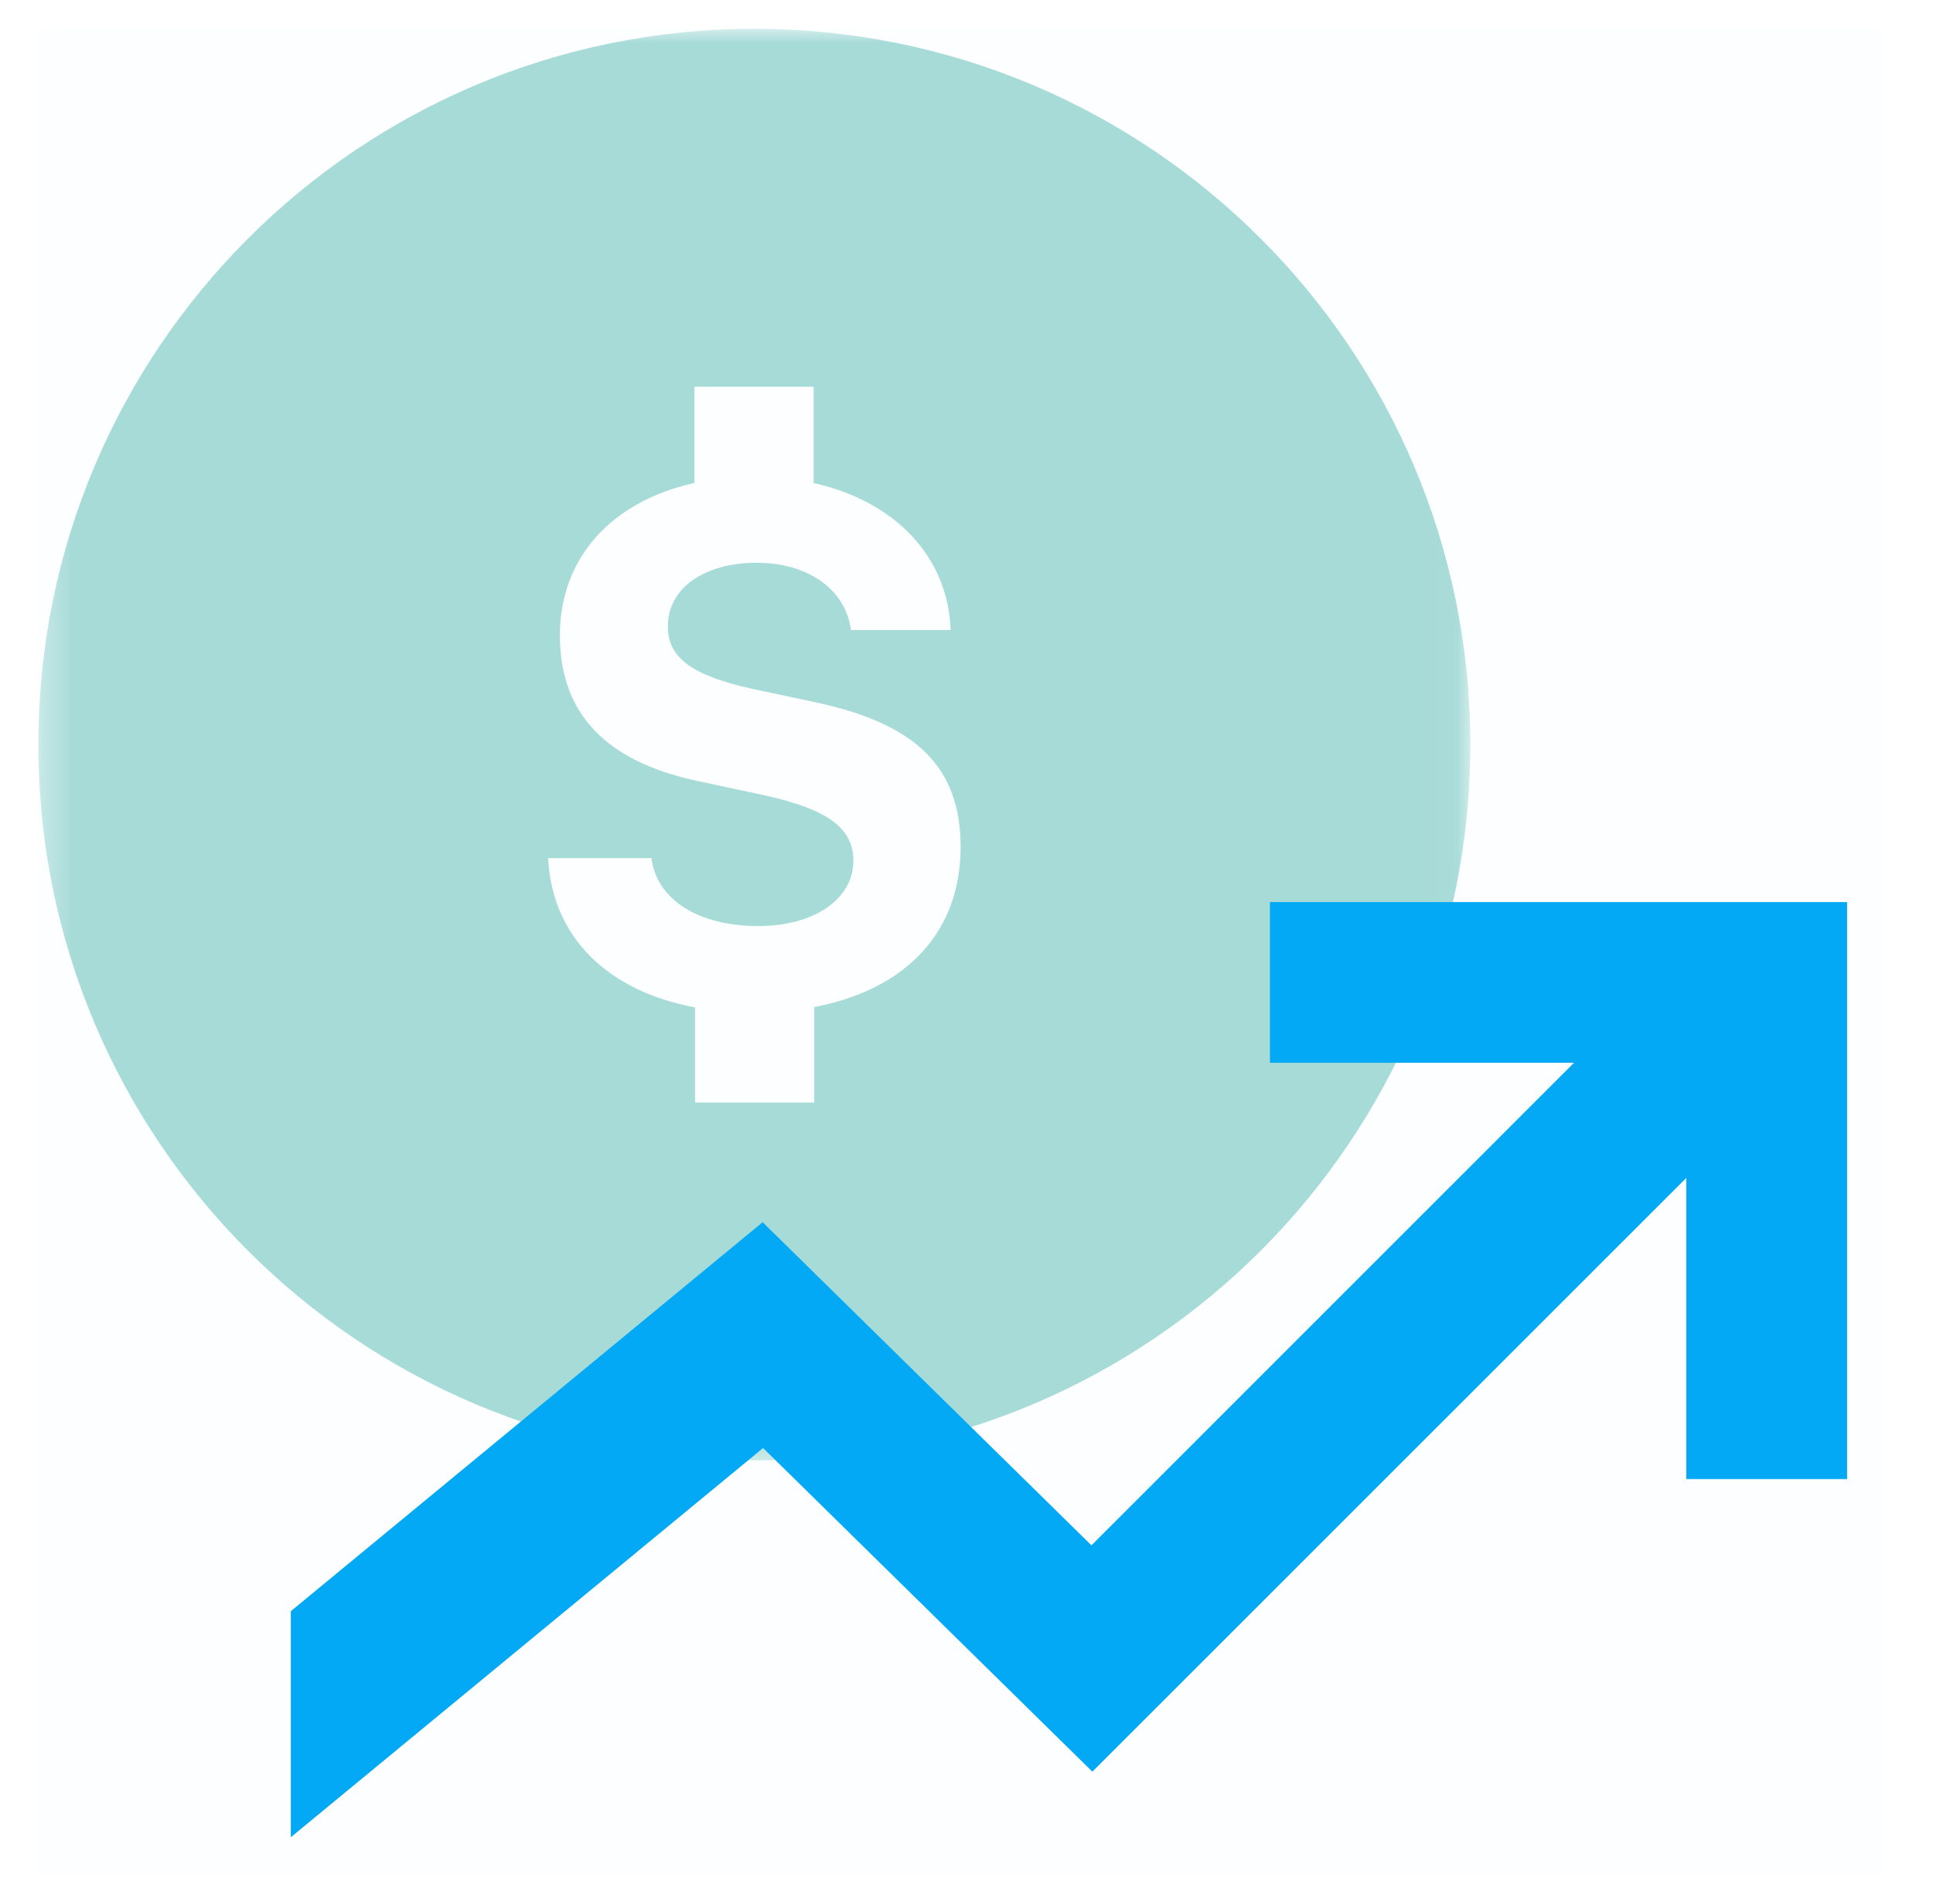
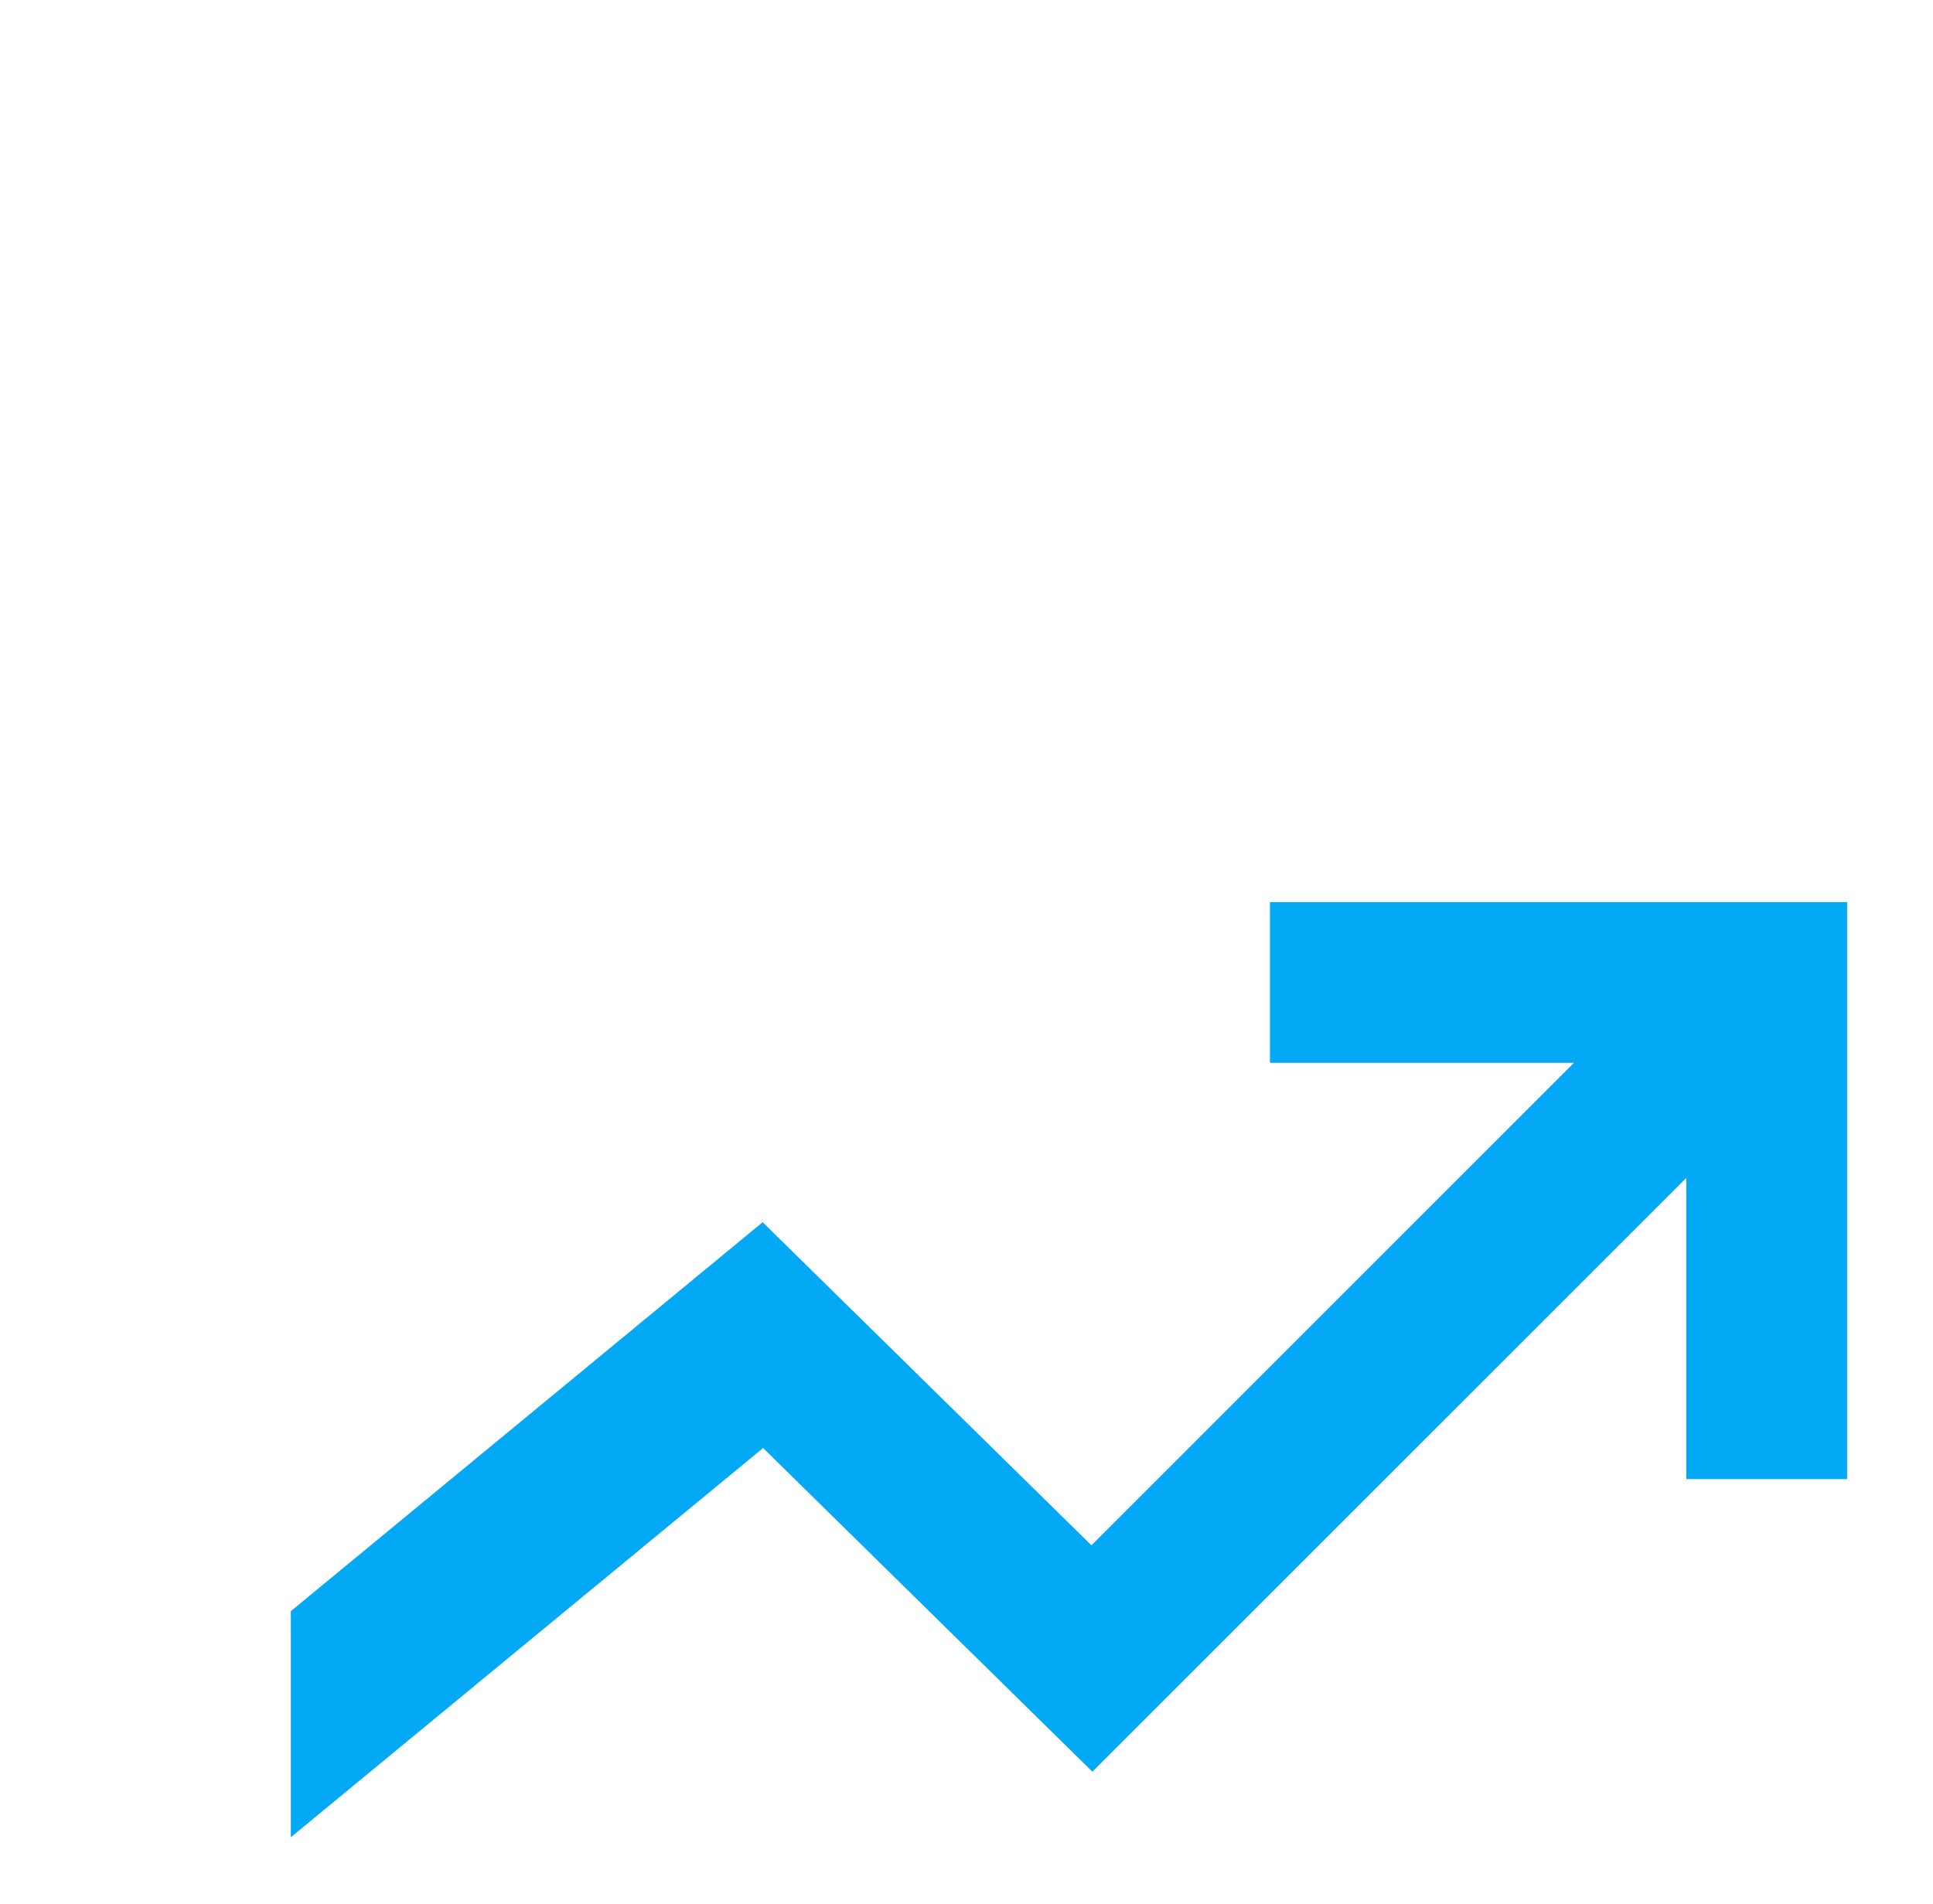
<svg xmlns="http://www.w3.org/2000/svg" width="67" height="66" viewBox="0 0 67 66" fill="none">
-   <rect opacity="0.01" x="1.33" y="1" width="64" height="64" fill="#03a9f4" stroke="#e0e4cc" stroke-width="2" />
  <mask id="mask0_784_70119" style="mask-type:alpha" maskUnits="userSpaceOnUse" x="1" y="1" width="50" height="50" fill="#fa6900">
-     <path fill-rule="evenodd" clip-rule="evenodd" d="M1.33 1H50.963V50.632H1.33V1Z" fill="#03a9f4" />
-   </mask>
+     </mask>
  <g mask="url(#mask0_784_70119)">
-     <path fill-rule="evenodd" clip-rule="evenodd" d="M28.224 34.913V38.224H24.092V34.925C21.047 34.358 19.134 32.478 18.998 29.75H22.581C22.756 31.183 24.2 32.105 26.289 32.105C28.214 32.105 29.578 31.171 29.578 29.841C29.578 28.709 28.695 28.064 26.521 27.576L24.217 27.084C20.99 26.41 19.406 24.729 19.406 22.029C19.406 19.328 21.205 17.382 24.07 16.742V13.408H28.202V16.747C30.999 17.37 32.861 19.277 32.951 21.843H29.493C29.318 20.444 28.015 19.51 26.226 19.51C24.438 19.51 23.148 20.371 23.148 21.717C23.148 22.811 23.99 23.416 26.068 23.88L28.202 24.333C31.763 25.081 33.296 26.597 33.296 29.365C33.296 32.326 31.395 34.307 28.224 34.913ZM1.33 25.816C1.33 39.521 12.44 50.632 26.146 50.632C39.852 50.632 50.963 39.521 50.963 25.816C50.963 12.111 39.852 1 26.146 1C12.44 1 1.33 12.111 1.33 25.816Z" fill="#a7dbd8" />
-   </g>
+     </g>
  <g style="mix-blend-mode:multiply">
    <path fill-rule="evenodd" clip-rule="evenodd" d="M44.018 31.273V36.845H54.557L37.831 53.574L26.434 42.372L10.08 55.857V63.694L26.45 50.2L37.863 61.421L58.45 40.836V51.277H64.022V31.273H44.018Z" fill="#03a9f4" />
  </g>
</svg>